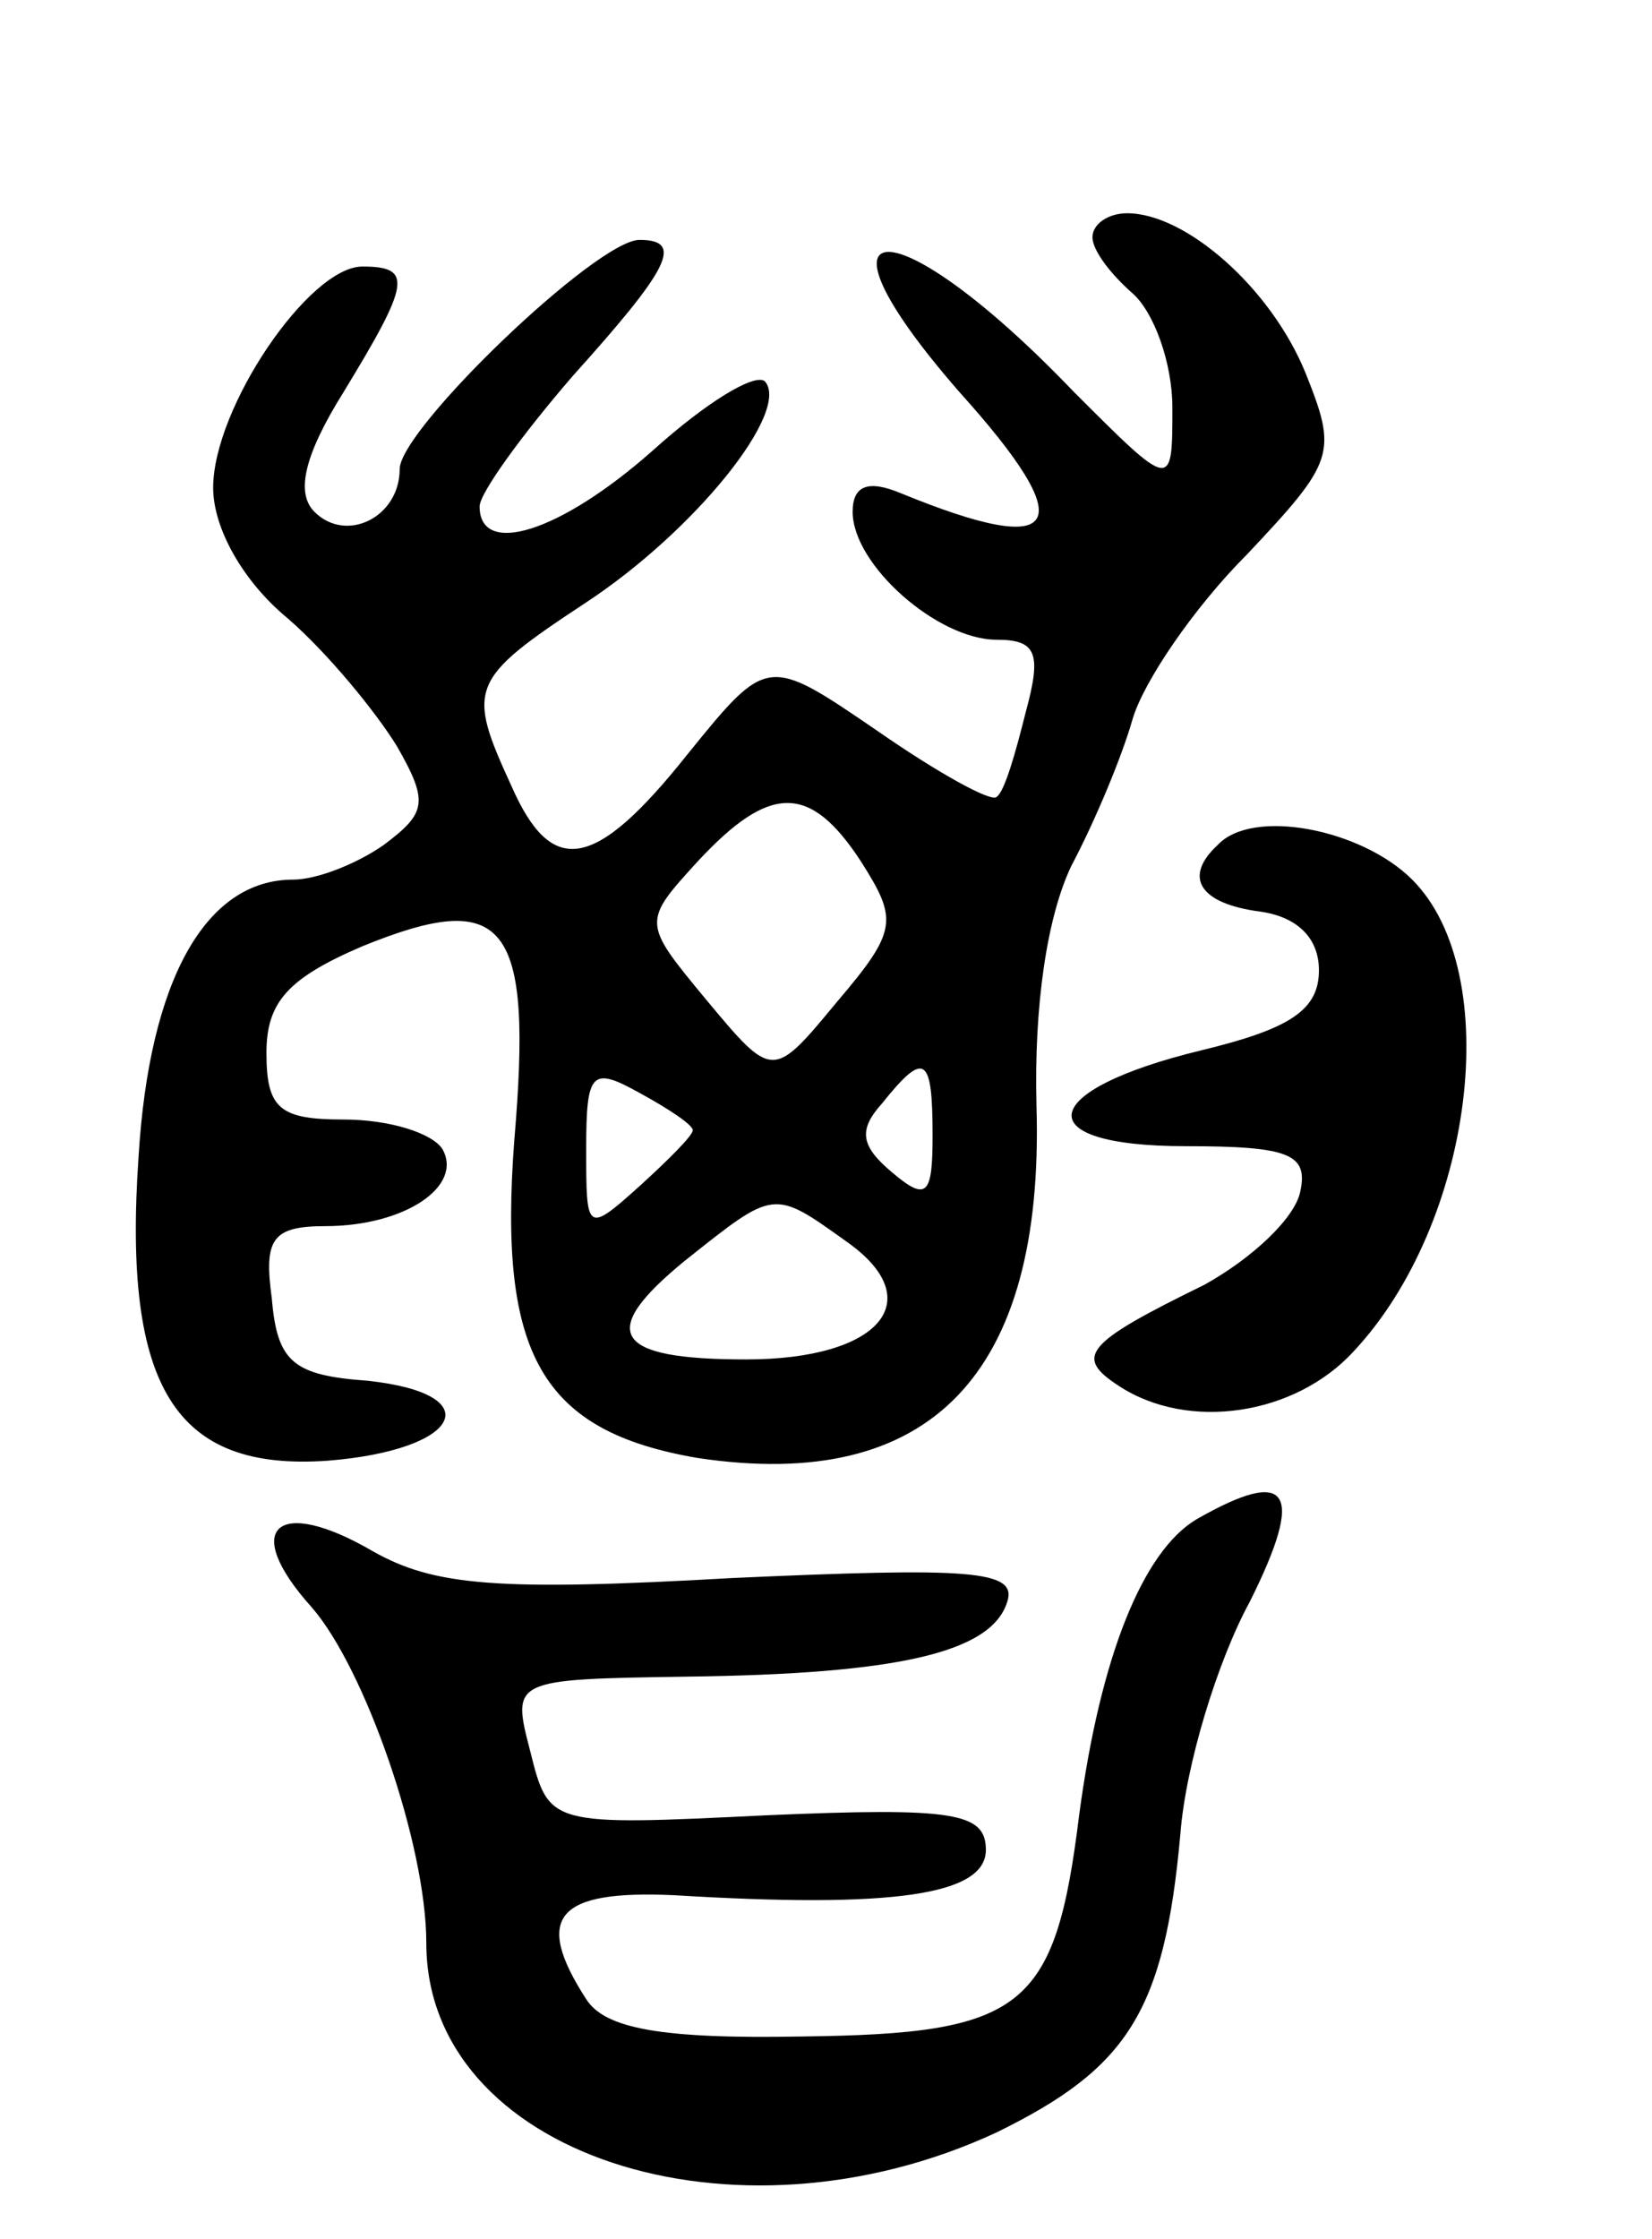
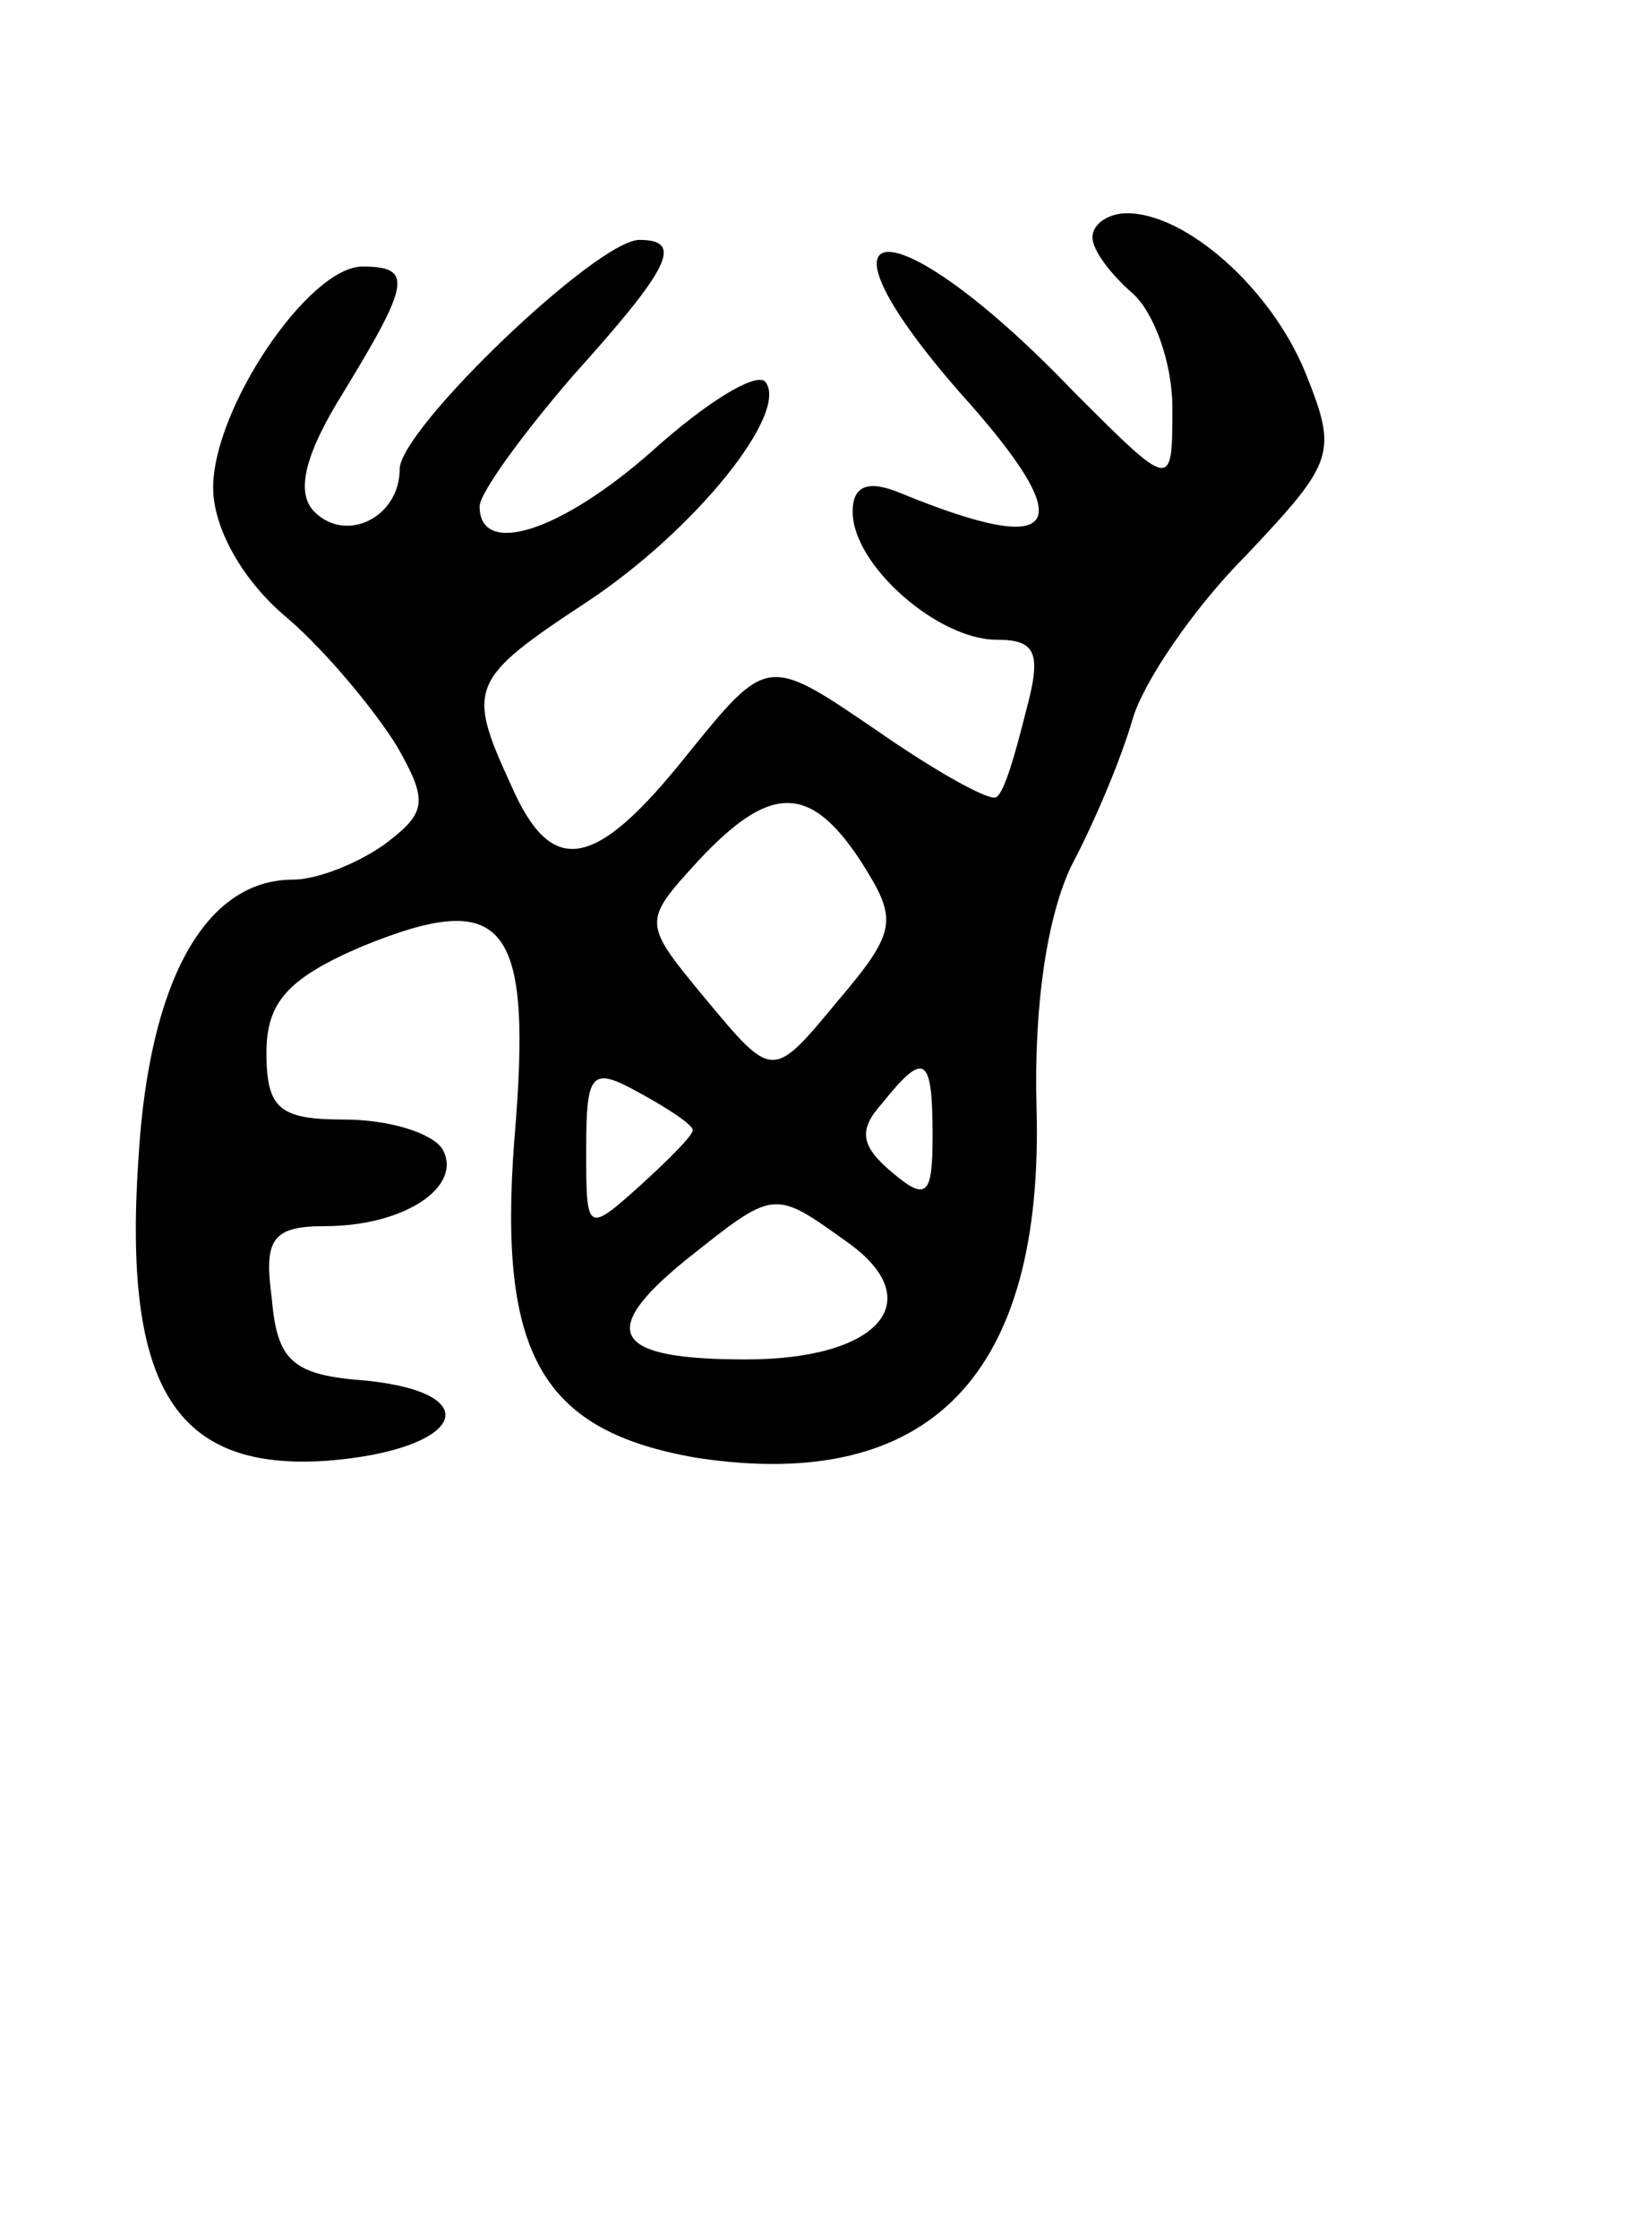
<svg xmlns="http://www.w3.org/2000/svg" version="1.0" width="62" height="84" viewBox="0 0 62 84">
  <g transform="translate(0,84) scale(0.1,-0.1)">
    <path d="M410 751 c0 -5 7 -14 15 -21 8 -7 15 -26 15 -43 0 -31 0 -31 -37 6 -67 70 -104 70 -43 0 46 -51 39 -63 -22 -38 -12 5 -18 3 -18 -7 0 -20 32 -48 54 -48 15 0 17 -5 11 -27 -4 -16 -8 -30 -11 -32 -2 -2 -22 9 -45 25 -41 28 -41 28 -71 -9 -35 -44 -51 -46 -66 -12 -17 37 -16 40 28 69 41 27 77 72 67 83 -4 3 -22 -8 -42 -26 -35 -31 -65 -40 -65 -21 0 5 16 27 35 49 36 40 42 51 25 51 -16 0 -90 -71 -90 -86 0 -18 -20 -28 -32 -16 -7 7 -4 21 11 45 25 41 26 47 7 47 -20 0 -56 -53 -56 -83 0 -15 11 -35 28 -49 15 -13 33 -35 41 -48 12 -21 11 -25 -5 -37 -10 -7 -25 -13 -34 -13 -33 0 -54 -38 -58 -104 -6 -87 14 -118 71 -114 50 4 61 25 15 30 -28 2 -34 7 -36 31 -3 22 0 27 20 27 30 0 52 15 44 29 -4 6 -20 11 -37 11 -24 0 -29 4 -29 25 0 19 8 28 36 40 54 22 64 9 57 -73 -6 -80 10 -109 69 -119 87 -13 130 31 127 132 -1 38 4 71 13 90 9 17 19 41 23 55 4 14 23 42 43 62 33 35 34 38 22 68 -13 32 -45 60 -67 60 -7 0 -13 -4 -13 -9z m-87 -234 c14 -22 14 -26 -9 -53 -24 -29 -24 -29 -49 1 -24 29 -24 29 -3 52 27 29 42 29 61 0z m-63 -101 c0 -2 -9 -11 -20 -21 -20 -18 -20 -17 -20 14 0 29 2 31 20 21 11 -6 20 -12 20 -14z m90 -2 c0 -22 -2 -25 -15 -14 -12 10 -13 16 -4 26 16 20 19 18 19 -12z m-32 -40 c31 -22 12 -44 -38 -44 -50 0 -56 10 -23 37 34 27 33 27 61 7z" />
-     <path d="M457 523 c-13 -12 -7 -22 16 -25 14 -2 22 -10 22 -22 0 -15 -11 -22 -44 -30 -62 -15 -66 -36 -6 -36 39 0 46 -3 43 -17 -2 -10 -18 -25 -36 -35 -45 -22 -49 -27 -32 -38 26 -17 66 -11 88 13 45 48 57 142 22 177 -19 19 -60 27 -73 13z" />
-     <path d="M449 270 c-20 -12 -36 -51 -44 -111 -9 -73 -21 -82 -104 -83 -53 -1 -74 3 -81 14 -20 31 -11 41 33 39 82 -5 117 0 117 17 0 14 -12 16 -82 13 -82 -4 -82 -4 -89 24 -7 27 -7 27 59 28 79 1 114 9 120 28 4 12 -14 13 -103 9 -88 -5 -112 -3 -135 10 -36 21 -50 9 -23 -21 20 -23 43 -89 43 -126 0 -79 115 -117 214 -71 49 24 63 45 69 112 2 26 14 65 26 87 21 42 15 51 -20 31z" />
  </g>
</svg>